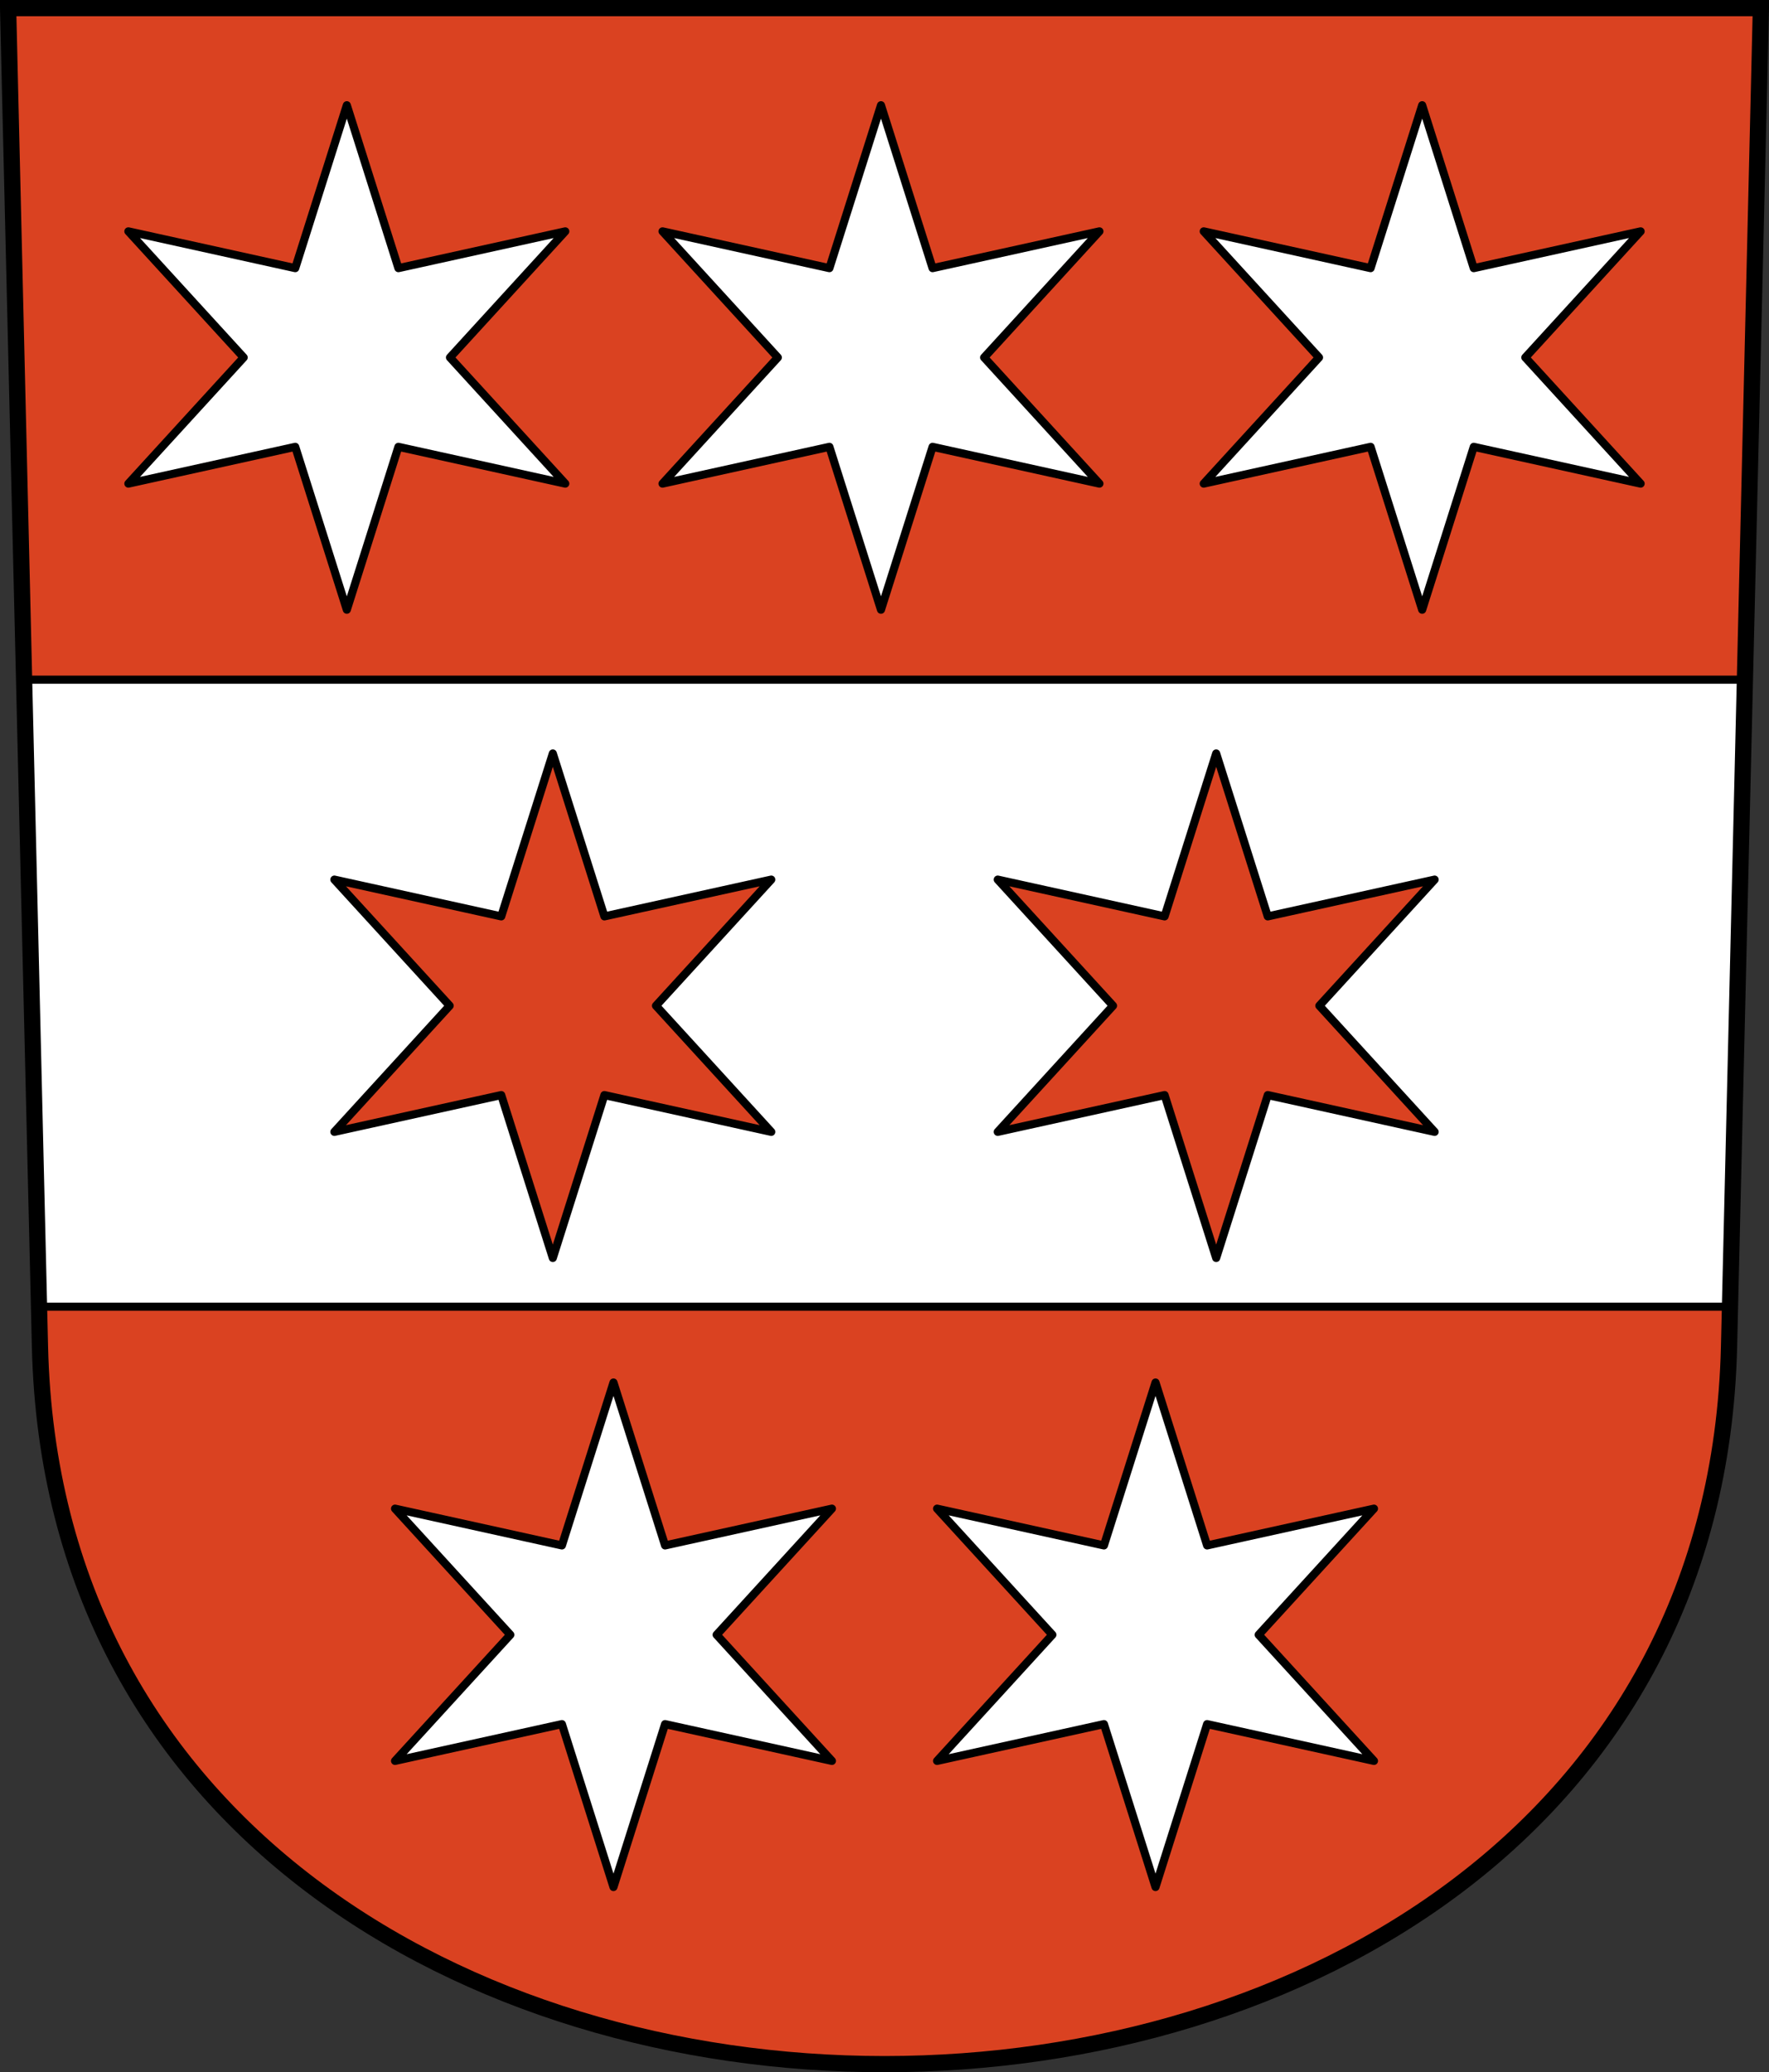
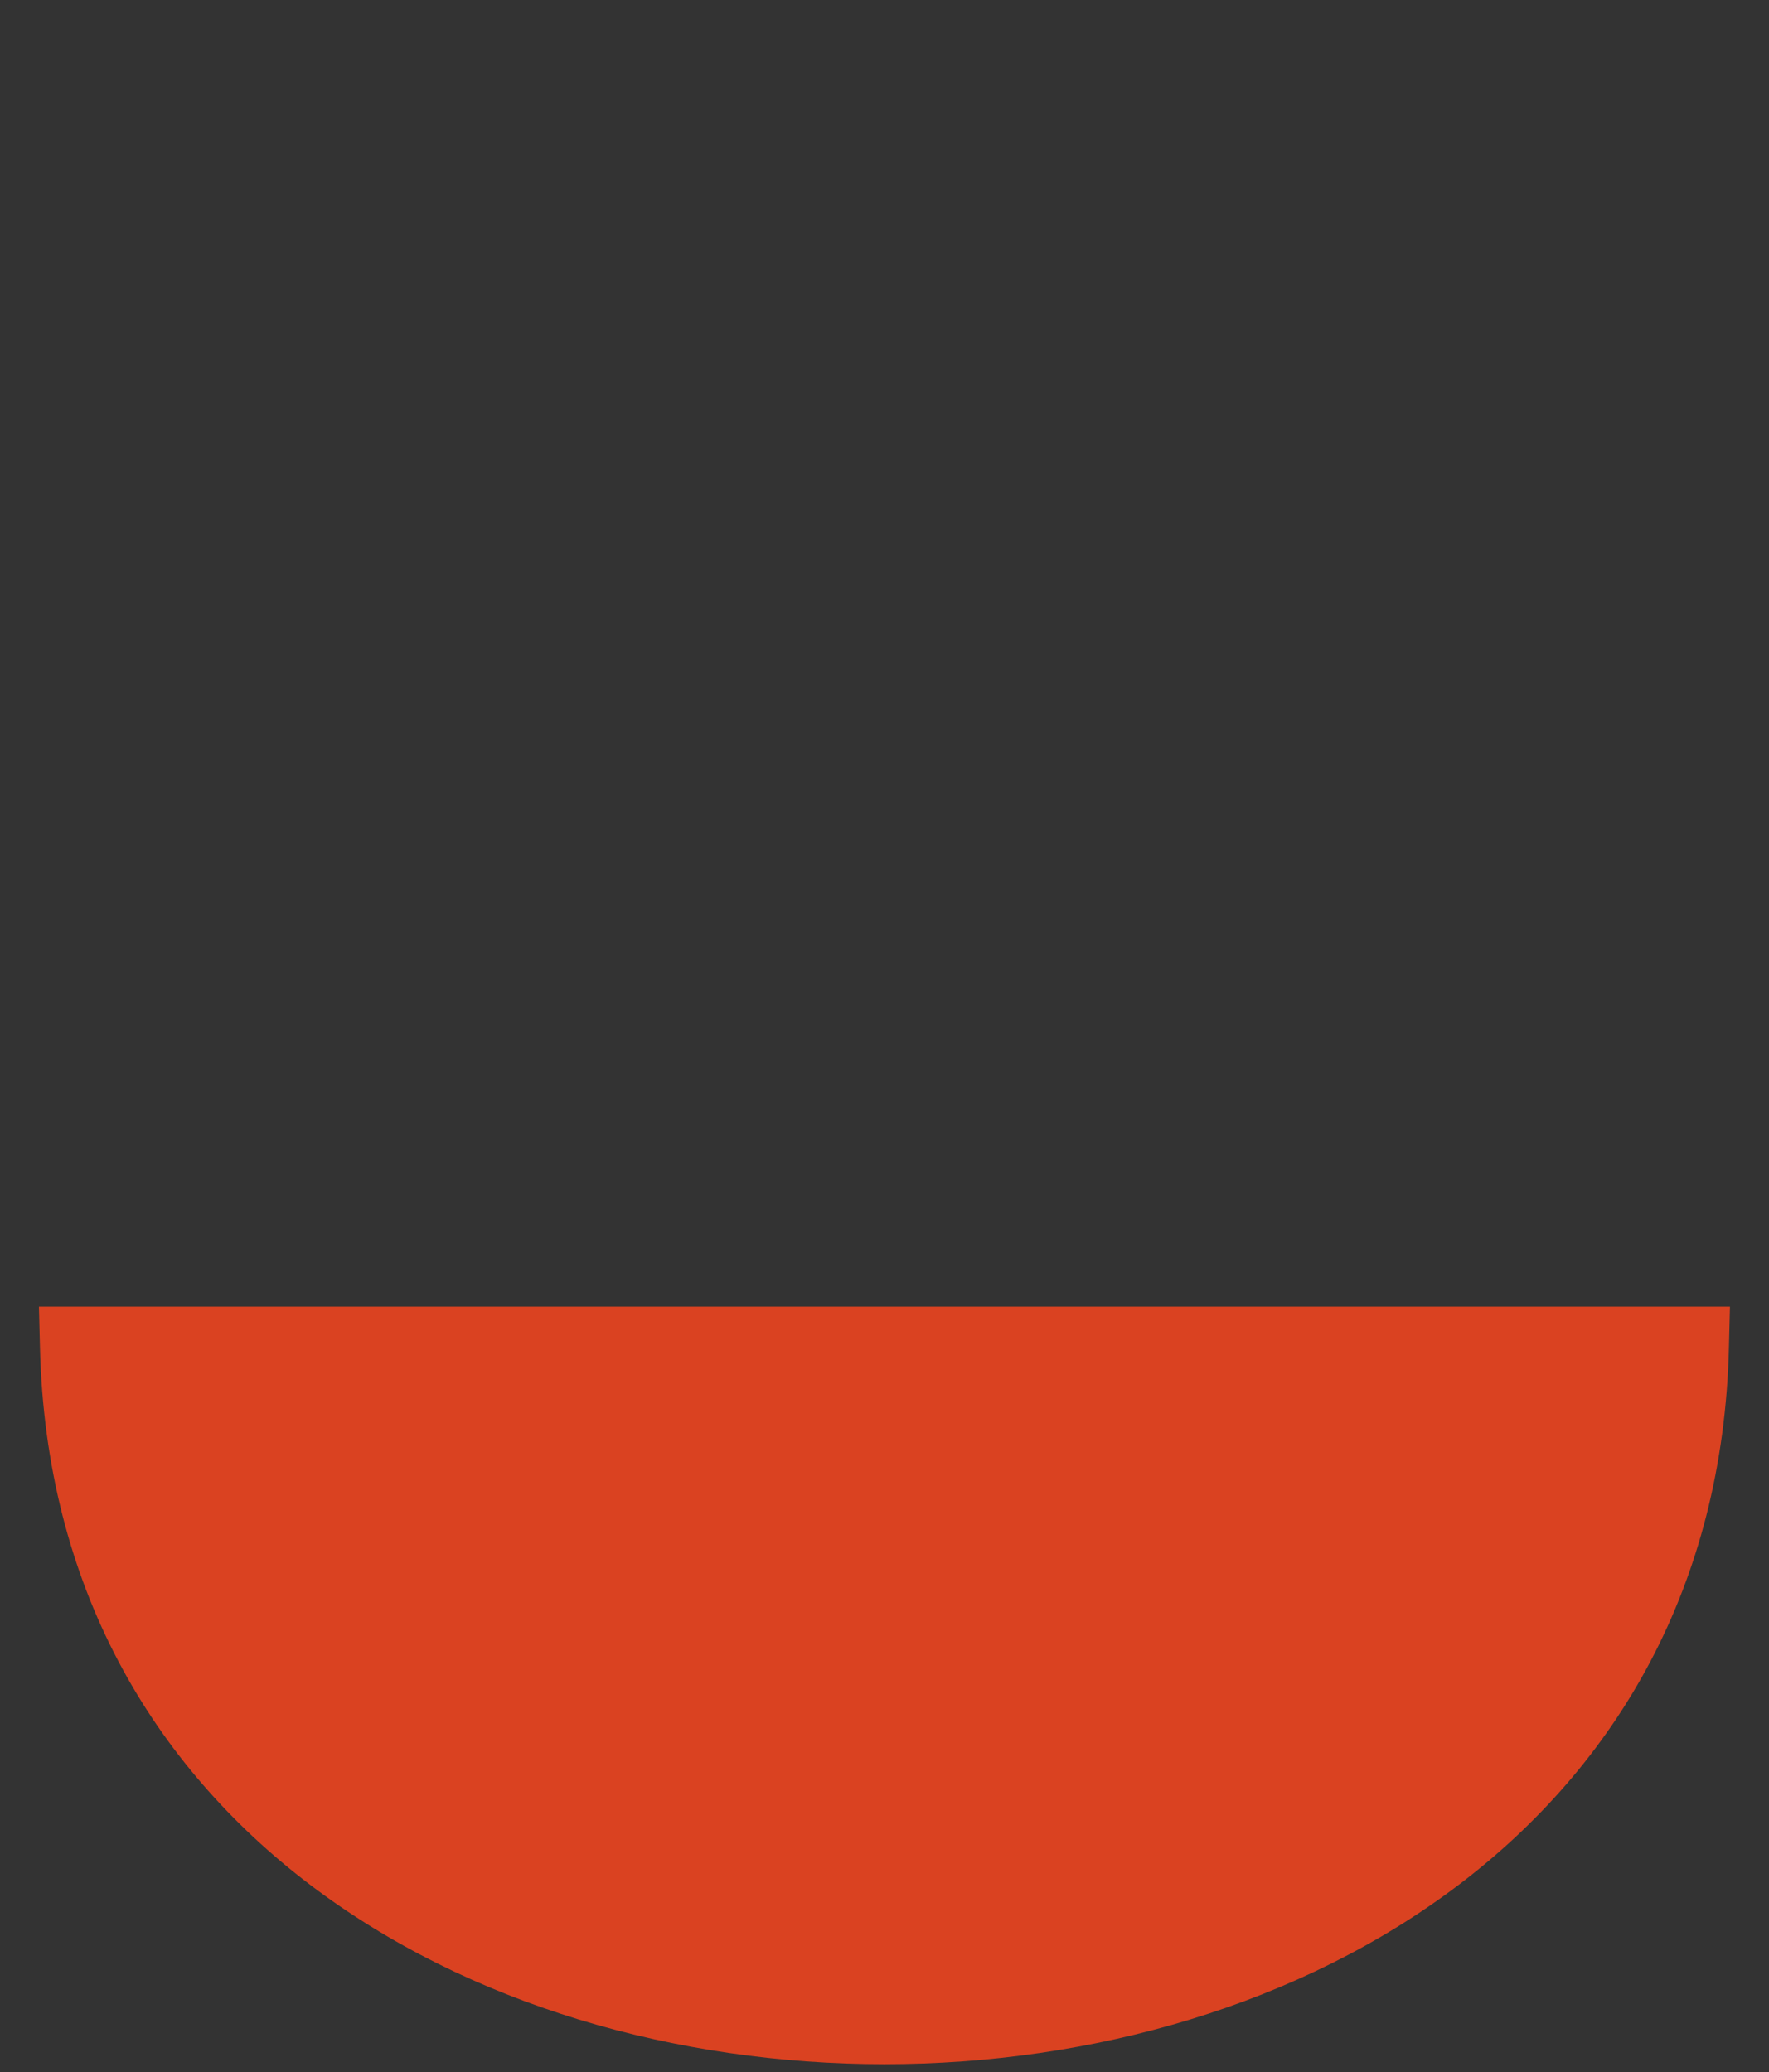
<svg xmlns="http://www.w3.org/2000/svg" xmlns:xlink="http://www.w3.org/1999/xlink" version="1.0" width="218.148" height="255.526" id="svg2780">
  <rect width="100%" height="100%" fill="#333333" stroke="none" />
  <defs id="defs2782" />
  <g transform="translate(-13.948,-804.331)" id="layer1">
-     <path d="M 14.938,1 L 16.906,83.812 L 229.125,83.812 L 231.094,1 L 14.938,1 z" transform="translate(0,804.331)" id="rect6284" style="opacity:1;color:#000000;fill:#da4221;fill-opacity:1;fill-rule:evenodd;stroke:none;stroke-width:1px;stroke-linecap:butt;stroke-linejoin:miter;marker:none;marker-start:none;marker-mid:none;marker-end:none;stroke-miterlimit:4;stroke-dasharray:none;stroke-dashoffset:0;stroke-opacity:1;visibility:visible;display:inline;overflow:visible;enable-background:accumulate" />
    <path d="M 18.75,161.125 L 18.875,166.094 C 21.682,284.013 224.349,284.013 227.156,166.094 L 227.281,161.125 L 18.75,161.125 z" transform="translate(0,804.331)" id="rect5771" style="opacity:1;color:#000000;fill:#da4221;fill-opacity:1;fill-rule:evenodd;stroke:none;stroke-width:1px;stroke-linecap:butt;stroke-linejoin:miter;marker:none;marker-start:none;marker-mid:none;marker-end:none;stroke-miterlimit:4;stroke-dasharray:none;stroke-dashoffset:0;stroke-opacity:1;visibility:visible;display:inline;overflow:visible;enable-background:accumulate" />
-     <path d="M 16.906,83.812 L 18.75,161.125 L 227.281,161.125 L 229.125,83.812 L 16.906,83.812 z" transform="translate(0,804.331)" id="rect6282" style="opacity:1;color:#000000;fill:#ffffff;fill-opacity:1;fill-rule:evenodd;stroke:#000000;stroke-width:1px;stroke-linecap:butt;stroke-linejoin:miter;marker:none;marker-start:none;marker-mid:none;marker-end:none;stroke-miterlimit:4;stroke-dasharray:none;stroke-dashoffset:0;stroke-opacity:1;visibility:visible;display:inline;overflow:visible;enable-background:accumulate" />
-     <path d="M 69.964,57.628 L 49.386,53.091 L 43.025,73.181 L 36.665,53.091 L 16.086,57.628 L 30.305,42.074 L 16.086,26.521 L 36.665,31.058 L 43.025,10.968 L 49.386,31.058 L 69.964,26.521 L 55.746,42.074 L 69.964,57.628 z" transform="translate(13.693,806.338)" id="path6286" style="fill:#ffffff;fill-opacity:1;fill-rule:evenodd;stroke:#000000;stroke-width:0.999;stroke-linecap:butt;stroke-linejoin:round;stroke-miterlimit:4;stroke-dasharray:none;stroke-opacity:1" />
    <use transform="translate(65.87,2.1761621e-6)" id="use6292" x="0" y="0" width="248.031" height="248.031" xlink:href="#path6286" />
    <use transform="translate(132.608,2.1761621e-6)" id="use6294" x="0" y="0" width="248.031" height="248.031" xlink:href="#path6286" />
    <use transform="translate(32.883,157.5)" id="use6296" x="0" y="0" width="248.031" height="248.031" xlink:href="#path6286" />
    <use transform="translate(99.725,157.5)" id="use6298" x="0" y="0" width="248.031" height="248.031" xlink:href="#path6286" />
-     <path d="M 69.964,57.628 L 49.386,53.091 L 43.025,73.181 L 36.665,53.091 L 16.086,57.628 L 30.305,42.074 L 16.086,26.521 L 36.665,31.058 L 43.025,10.968 L 49.386,31.058 L 69.964,26.521 L 55.746,42.074 L 69.964,57.628 z" transform="translate(39.095,886.272)" id="path6300" style="fill:#da4221;fill-opacity:1;fill-rule:evenodd;stroke:#000000;stroke-width:0.999;stroke-linecap:butt;stroke-linejoin:round;stroke-miterlimit:4;stroke-dasharray:none;stroke-opacity:1" />
    <use transform="translate(81.804,-6.1645433e-8)" id="use6302" style="fill:#da4221;fill-opacity:1" x="0" y="0" width="248.031" height="248.031" xlink:href="#path6300" />
-     <path d="M 14.948,805.331 L 18.878,970.418 C 21.685,1088.337 224.359,1088.337 227.166,970.418 L 231.096,805.331 L 14.948,805.331 z" id="path3282" style="fill:none;fill-opacity:1;fill-rule:evenodd;stroke:#000000;stroke-width:2;stroke-linecap:butt;stroke-miterlimit:4;stroke-dashoffset:0;stroke-opacity:1" />
  </g>
</svg>